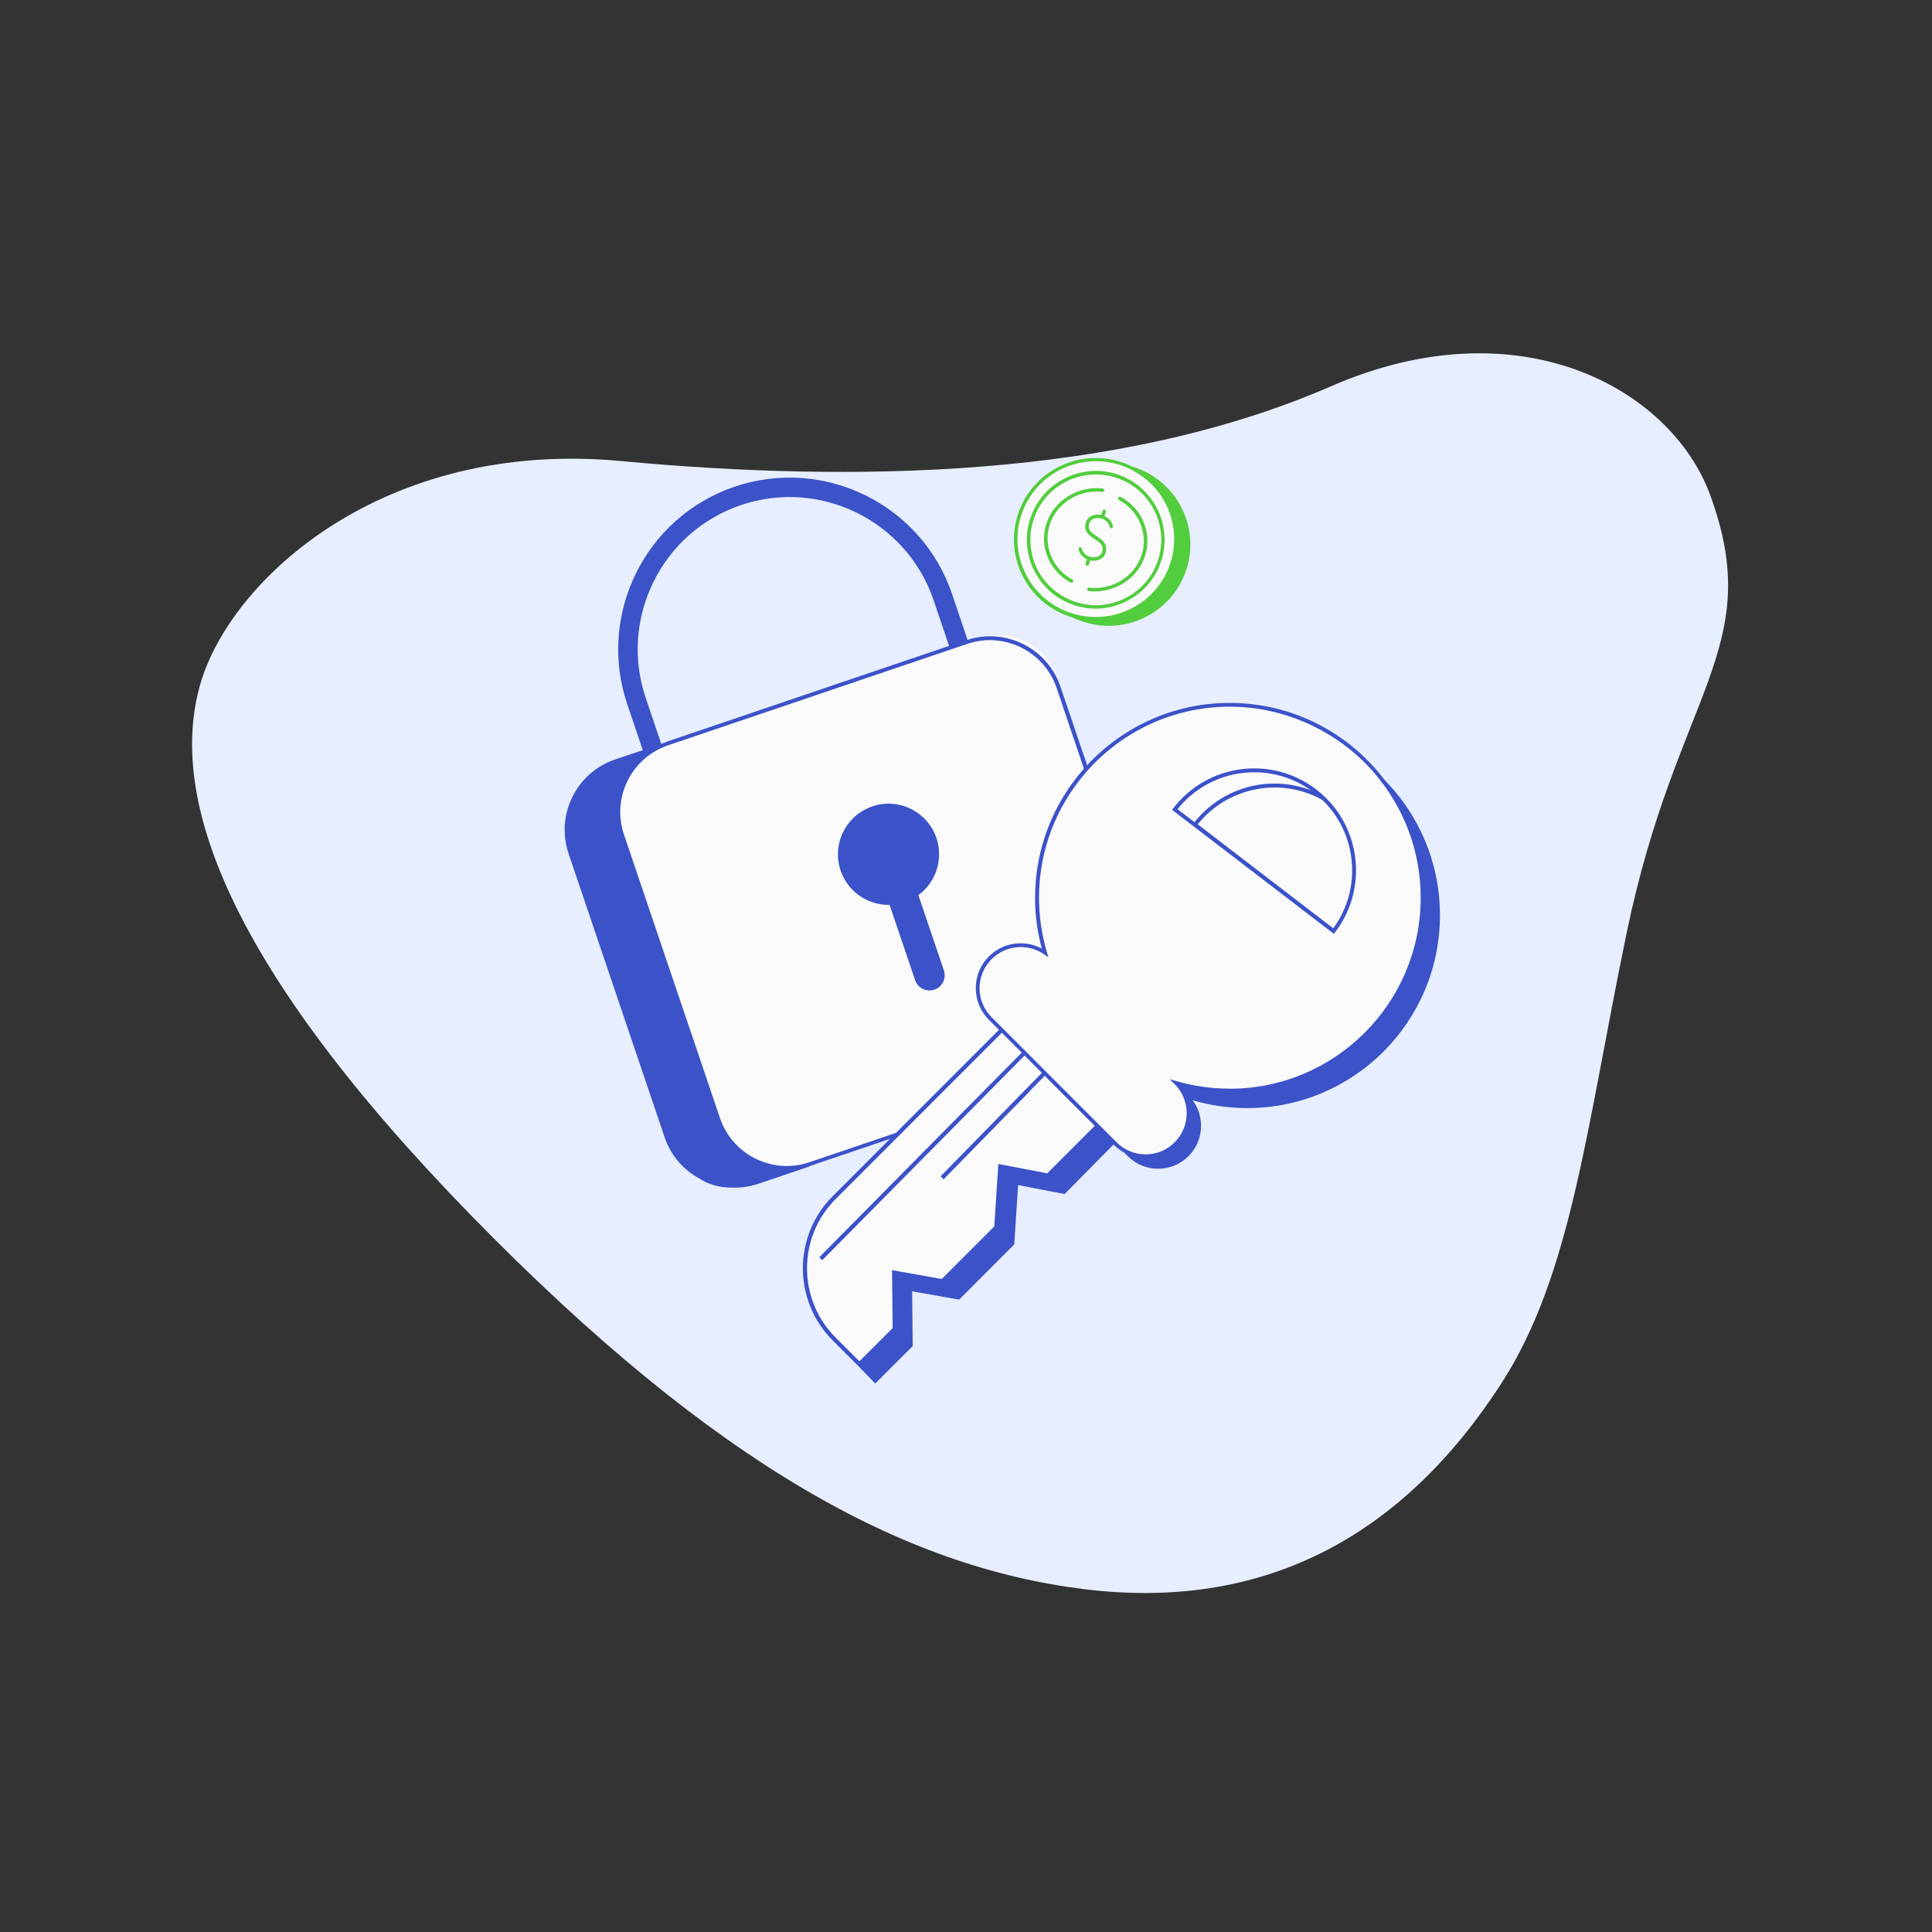
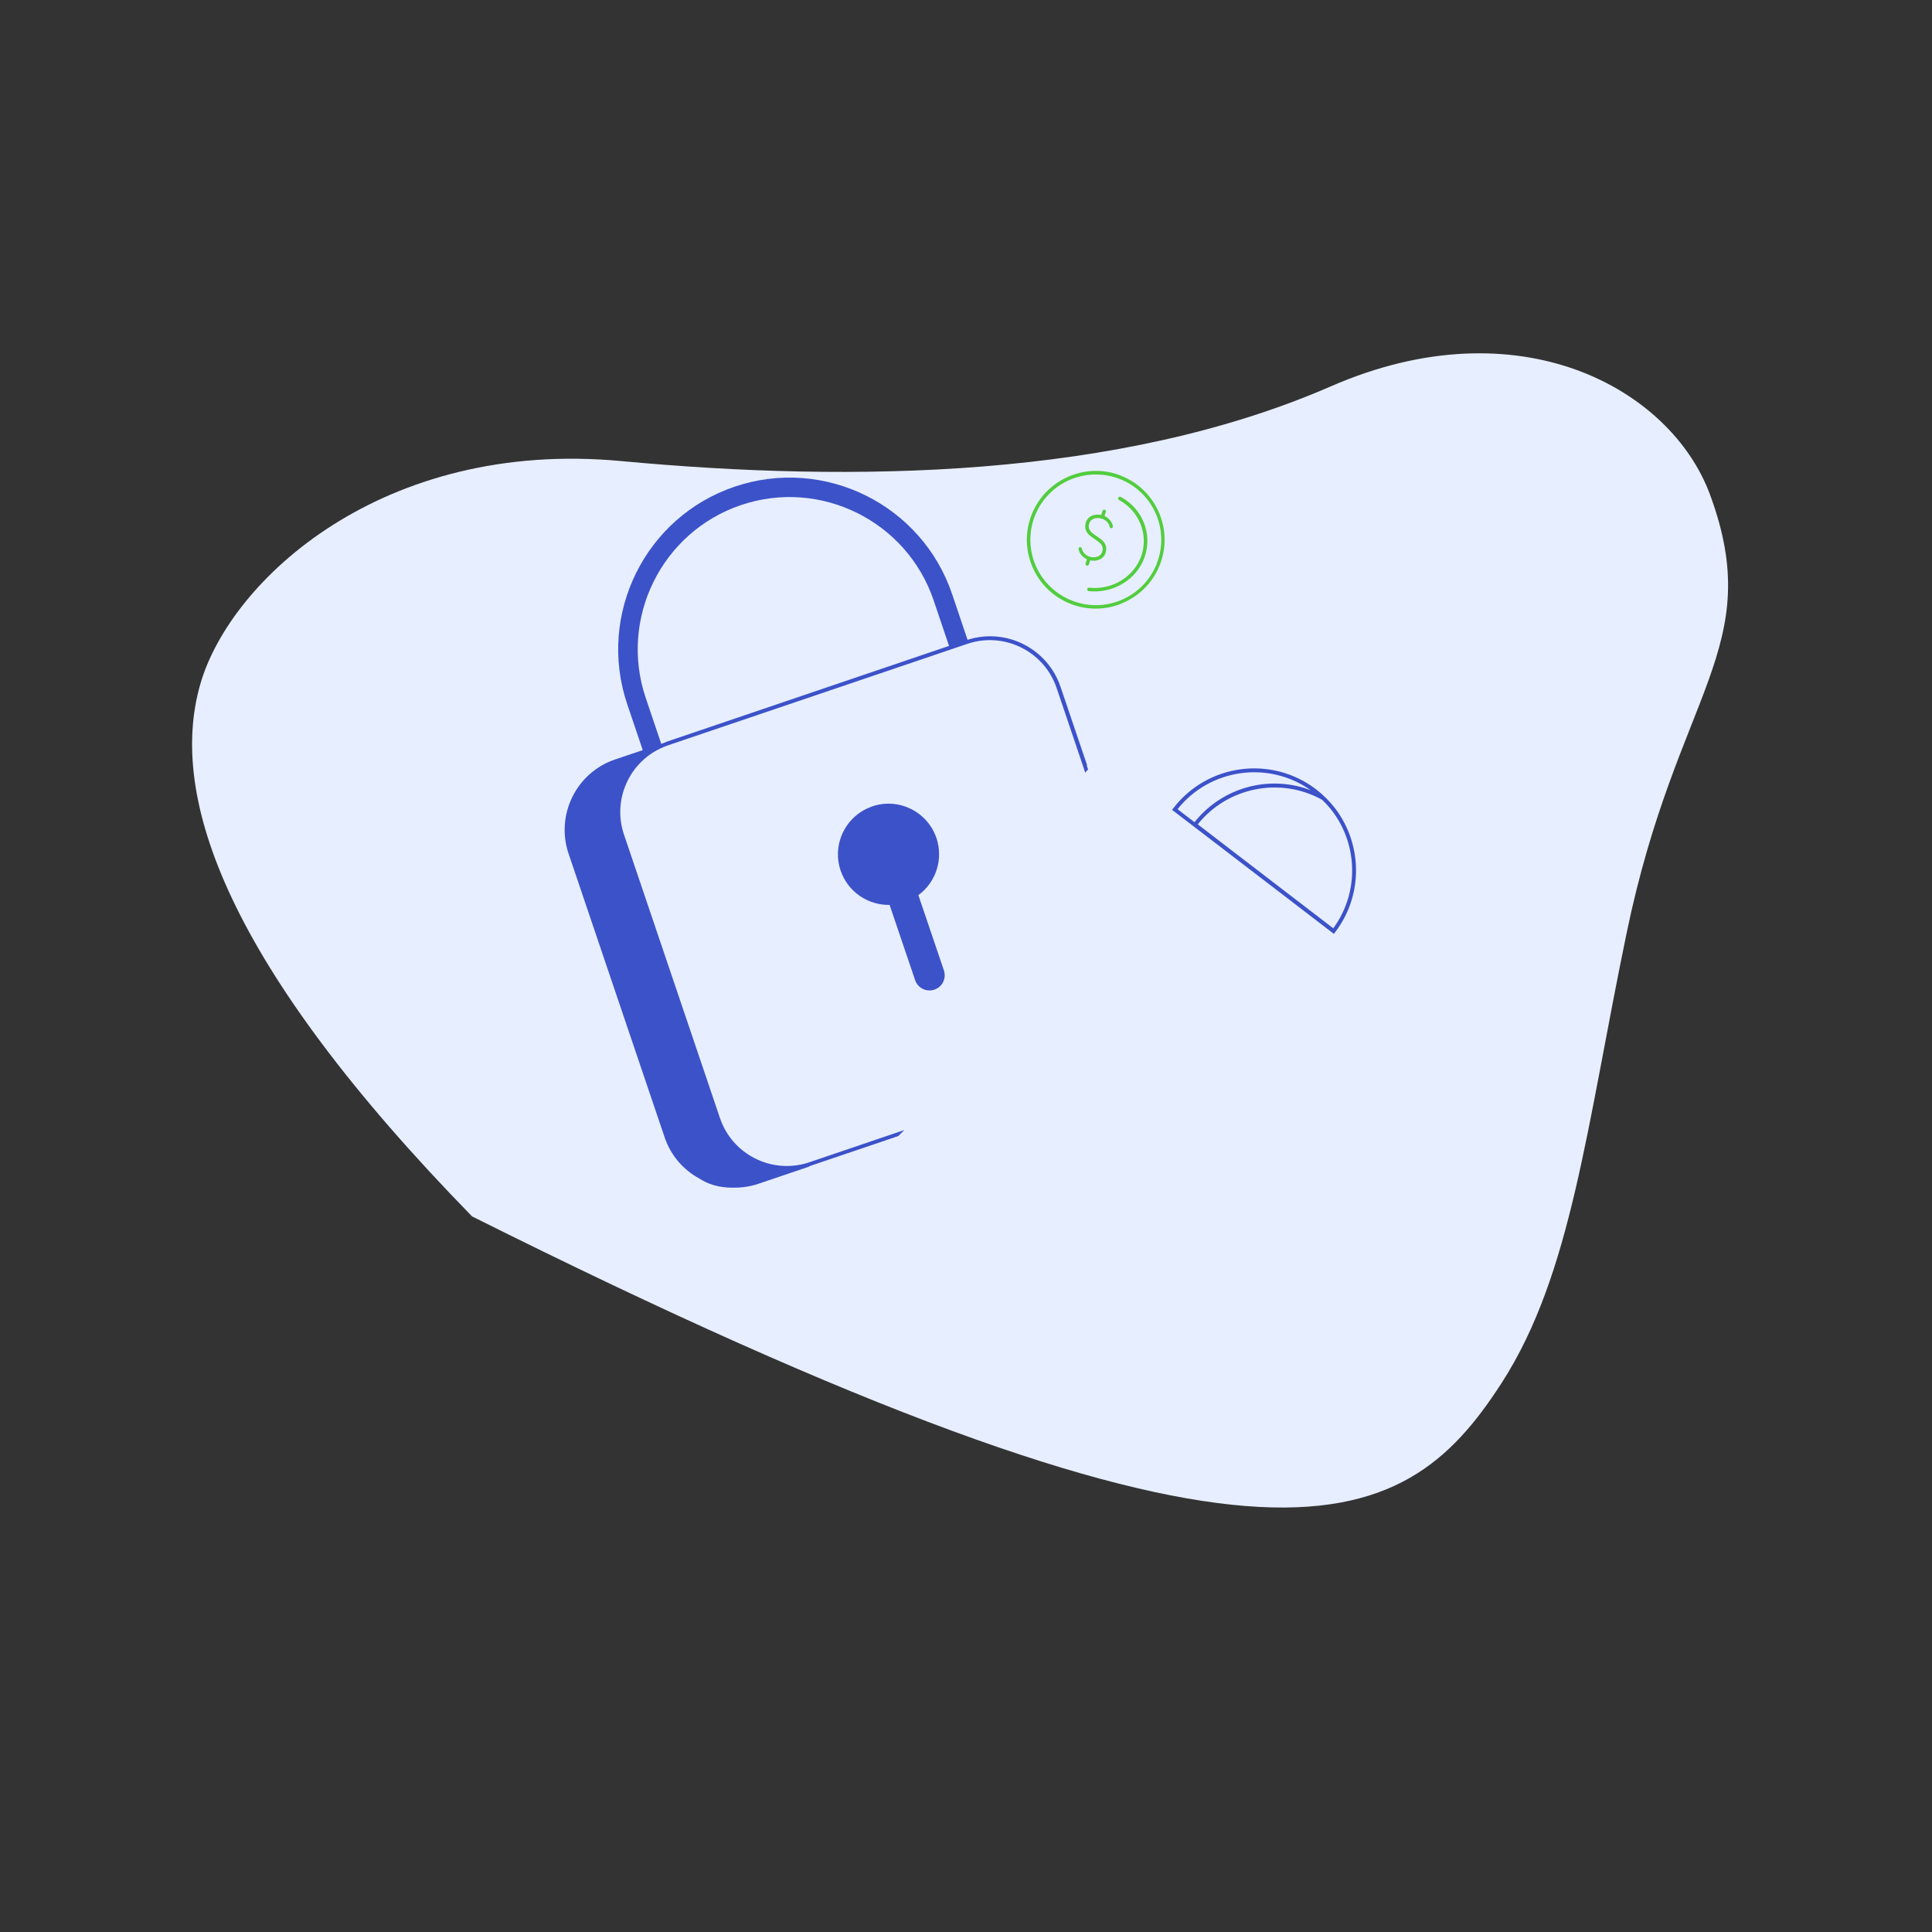
<svg xmlns="http://www.w3.org/2000/svg" width="161" height="161" viewBox="0 0 161 161" fill="none">
  <rect x="0" y="0" width="161" height="161" fill="#333333" stroke="none" />
-   <path d="M142.503 41.224C139.245 32.38 126.608 25.35 110.914 32.191C93.255 39.889 71.061 40.225 51.762 38.422C31.895 36.567 19.211 48.317 16.699 56.986C13.946 66.49 19.006 80.54 39.34 101.367C59.675 122.193 75.424 130.573 90.301 132.424C105.177 134.275 116.79 128.196 125.144 115.234C130.986 106.171 132.22 93.815 135.558 77.728C139.727 57.637 147.215 54.013 142.503 41.222V41.224Z" fill="#E7EEFF" />
+   <path d="M142.503 41.224C139.245 32.38 126.608 25.35 110.914 32.191C93.255 39.889 71.061 40.225 51.762 38.422C31.895 36.567 19.211 48.317 16.699 56.986C13.946 66.49 19.006 80.54 39.34 101.367C105.177 134.275 116.79 128.196 125.144 115.234C130.986 106.171 132.22 93.815 135.558 77.728C139.727 57.637 147.215 54.013 142.503 41.222V41.224Z" fill="#E7EEFF" />
  <g clip-path="url(#clip0_884_6507)">
-     <path fill-rule="evenodd" clip-rule="evenodd" d="M94.865 39.055C94.729 39.003 94.587 38.956 94.433 38.906L94.314 38.866C94.143 38.781 93.962 38.705 93.782 38.63C90.284 37.267 86.321 38.999 84.962 42.481C84.306 44.174 84.334 46.01 85.066 47.675C85.798 49.331 87.129 50.608 88.83 51.271C89.01 51.346 89.201 51.403 89.391 51.46C89.571 51.554 89.742 51.63 89.913 51.687C91.33 52.236 92.85 52.302 94.285 51.886C94.57 51.8 94.846 51.706 95.122 51.583C96.785 50.854 98.068 49.53 98.733 47.836C100.102 44.354 98.363 40.408 94.865 39.055ZM90.593 63.767L90.558 63.781L90.564 63.799L90.593 63.767ZM82.23 53.029C81.697 53.053 81.16 53.148 80.629 53.319L79.344 49.512C76.817 42.042 68.688 38.028 61.221 40.556C53.755 43.085 49.744 51.219 52.271 58.689L53.563 62.51L51.257 63.288C48.024 64.381 46.289 67.902 47.381 71.137L55.383 94.769C55.897 96.297 56.953 97.49 58.267 98.204C58.845 98.59 59.794 98.997 61.093 98.968H61.1C61.8 98.983 62.521 98.882 63.227 98.64L67.446 97.211V97.183C67.446 97.183 67.517 97.154 67.553 97.147L74.158 94.907L69.386 99.682C66.074 102.996 66.074 108.388 69.386 111.702L71.542 113.859L72.933 115.294L76.053 112.173L76.01 107.61L79.921 108.302L84.518 103.703L84.839 98.761L88.715 99.504L92.791 95.376L92.819 95.405C93.076 95.662 93.369 95.883 93.683 96.055L93.976 96.347C95.375 97.747 97.637 97.747 99.036 96.347C100.307 95.076 100.421 93.091 99.386 91.691C100.828 92.112 102.355 92.341 103.933 92.341C112.805 92.341 119.993 85.142 119.993 76.272C119.993 71.873 118.23 67.888 115.367 64.988H115.375C112.412 61.089 107.73 58.575 102.47 58.575C97.787 58.575 93.556 60.575 90.593 63.767L88.374 57.225C88.252 56.866 88.1 56.526 87.922 56.205C87.064 53.865 84.625 52.538 82.23 53.029ZM80.28 92.627L79.964 92.948L68.272 104.767L68.276 104.771L68.272 104.774L68.515 105.017L68.522 105.01L68.519 105.007L68.515 105.01L68.276 104.771L68.28 104.767L79.964 92.955L80.29 92.624L80.28 92.627ZM55.59 61.803V61.796L79.087 53.826L77.803 50.026C75.561 43.413 68.359 39.849 61.743 42.092C55.133 44.334 51.571 51.547 53.813 58.168L55.105 61.989C55.261 61.924 55.426 61.86 55.59 61.803ZM78.626 98.265L78.622 98.268L78.629 98.275L85.753 90.998L85.743 91.002L85.753 90.991L85.742 90.995L85.732 91.005L85.743 91.002L78.629 98.268L78.626 98.265ZM87.267 97.775L87.266 97.776H87.273L87.267 97.775Z" fill="#FAFAFA" />
    <path d="M90.593 63.767L88.374 57.225C87.289 54.026 83.827 52.29 80.629 53.319L79.344 49.512C76.817 42.042 68.688 38.028 61.221 40.556C53.755 43.085 49.744 51.219 52.271 58.689L53.563 62.51L51.257 63.288C48.024 64.381 46.289 67.902 47.381 71.137L55.383 94.769C55.897 96.297 56.953 97.49 58.267 98.204C58.845 98.59 59.794 98.997 61.093 98.968C61.093 98.968 61.093 98.968 61.1 98.968C61.8 98.983 62.521 98.882 63.227 98.64L67.446 97.211V97.183C67.446 97.183 67.517 97.154 67.553 97.147L74.127 94.919L74.862 94.669L75.361 94.169L74.626 94.419L67.446 96.854C67.403 96.869 67.36 96.883 67.317 96.897C64.291 97.847 61.029 96.204 60.001 93.183L52 69.552C51.107 66.916 52.199 64.081 54.462 62.681C54.833 62.453 55.24 62.26 55.668 62.11L80.615 53.654C83.677 52.619 87.017 54.269 88.052 57.332L90.322 64.046L90.436 64.388C90.515 64.295 90.593 64.21 90.672 64.117L90.558 63.781L90.593 63.767ZM53.748 62.803L53.763 62.788H53.777C53.777 62.788 53.755 62.796 53.748 62.803ZM55.59 61.803C55.426 61.86 55.261 61.924 55.105 61.989L53.813 58.168C51.571 51.547 55.133 44.334 61.743 42.092C68.359 39.849 75.561 43.413 77.803 50.026L79.087 53.826L55.59 61.796V61.803Z" fill="#3C52C9" />
    <path d="M72.691 67.202C70.486 67.952 69.308 70.344 70.05 72.544C70.657 74.329 72.341 75.444 74.133 75.408L76.26 81.678C76.481 82.342 77.202 82.692 77.866 82.471C78.53 82.25 78.88 81.528 78.658 80.864L76.531 74.594C77.98 73.537 78.637 71.623 78.037 69.837C77.288 67.631 74.897 66.452 72.698 67.195L72.691 67.202Z" fill="#3C52C9" />
    <path d="M93.195 41.469C93.156 41.535 93.175 41.621 93.255 41.669C94.933 42.583 95.717 44.535 95.121 46.296C94.516 48.058 92.689 49.191 90.763 48.972C90.683 48.972 90.604 49.019 90.594 49.096C90.594 49.172 90.643 49.248 90.723 49.258C91.319 49.324 91.904 49.267 92.451 49.115C93.811 48.734 94.943 47.734 95.399 46.382C96.045 44.487 95.211 42.392 93.404 41.412C93.334 41.373 93.245 41.393 93.195 41.469Z" fill="#52CD3E" />
-     <path d="M91.854 40.988C91.933 40.988 92.013 40.941 92.022 40.864C92.022 40.788 91.973 40.712 91.893 40.702C89.828 40.474 87.862 41.684 87.217 43.579C86.571 45.475 87.405 47.57 89.213 48.551C89.252 48.57 89.292 48.571 89.332 48.561C89.371 48.551 89.401 48.532 89.421 48.494C89.461 48.428 89.441 48.342 89.361 48.294C87.683 47.38 86.899 45.427 87.495 43.665C88.1 41.903 89.927 40.769 91.854 40.988Z" fill="#52CD3E" />
    <path d="M92.628 44.01C92.704 44 92.76 43.924 92.741 43.848C92.741 43.819 92.637 43.267 92.042 43.001L92.156 42.658C92.184 42.582 92.137 42.506 92.061 42.477C91.986 42.449 91.91 42.496 91.882 42.572L91.768 42.915C91.249 42.801 90.663 42.982 90.493 43.524C90.285 44.181 90.672 44.543 90.993 44.762L91.456 45.086C91.853 45.362 91.967 45.628 91.844 45.999C91.768 46.237 91.579 46.342 91.447 46.39C91.249 46.456 91.012 46.456 90.795 46.39C90.247 46.209 90.153 45.733 90.153 45.714C90.143 45.638 90.068 45.581 89.992 45.6C89.916 45.609 89.86 45.685 89.879 45.761C89.879 45.79 89.983 46.342 90.578 46.609L90.464 46.952C90.436 47.028 90.483 47.104 90.559 47.132C90.587 47.132 90.616 47.132 90.644 47.132C90.691 47.123 90.719 47.085 90.738 47.037L90.852 46.694C91.069 46.742 91.296 46.742 91.494 46.675C91.513 46.675 91.532 46.666 91.551 46.656C91.834 46.561 92.042 46.352 92.127 46.085C92.335 45.428 91.948 45.067 91.626 44.848L91.163 44.524C90.767 44.248 90.653 43.981 90.776 43.61C90.909 43.191 91.419 43.086 91.834 43.229C92.382 43.41 92.477 43.886 92.477 43.905C92.486 43.981 92.562 44.038 92.637 44.019L92.628 44.01Z" fill="#52CD3E" />
    <path d="M93.409 39.632C90.461 38.483 87.127 39.95 85.967 42.894C85.406 44.322 85.445 45.876 86.054 47.285C86.672 48.684 87.793 49.765 89.224 50.325C90.413 50.788 91.698 50.846 92.907 50.489C93.148 50.421 93.38 50.334 93.612 50.228C95.014 49.611 96.097 48.491 96.657 47.063C97.807 44.119 96.348 40.78 93.39 39.632H93.409ZM96.406 46.957C95.874 48.308 94.85 49.379 93.516 49.968C92.182 50.556 90.703 50.585 89.34 50.054C87.987 49.524 86.914 48.501 86.324 47.169C85.744 45.837 85.706 44.361 86.237 43C86.875 41.369 88.219 40.211 89.794 39.757C90.906 39.429 92.133 39.458 93.303 39.911C96.106 41.002 97.498 44.167 96.396 46.957H96.406Z" fill="#52CD3E" />
-     <path d="M94.865 39.055C94.694 38.989 94.513 38.932 94.314 38.866C94.143 38.781 93.962 38.705 93.781 38.63C90.284 37.267 86.321 38.999 84.962 42.481C84.306 44.174 84.334 46.01 85.066 47.675C85.798 49.331 87.128 50.608 88.83 51.271C89.01 51.346 89.2 51.403 89.391 51.46C89.571 51.554 89.742 51.63 89.913 51.687C91.329 52.236 92.85 52.302 94.285 51.886C94.57 51.8 94.846 51.706 95.121 51.583C96.785 50.854 98.068 49.53 98.733 47.836C100.102 44.354 98.362 40.408 94.865 39.055ZM97.83 45.13C97.83 45.206 97.83 45.291 97.821 45.366C97.821 45.395 97.821 45.423 97.821 45.461C97.821 45.527 97.811 45.603 97.802 45.669C97.802 45.707 97.802 45.745 97.792 45.783C97.792 45.849 97.773 45.906 97.764 45.972C97.764 46.01 97.754 46.057 97.745 46.095C97.735 46.152 97.716 46.218 97.707 46.275C97.707 46.313 97.688 46.36 97.678 46.398C97.659 46.455 97.65 46.521 97.631 46.578C97.621 46.615 97.612 46.663 97.593 46.701C97.574 46.767 97.555 46.833 97.536 46.899C97.526 46.937 97.517 46.965 97.507 47.003C97.469 47.107 97.431 47.202 97.393 47.306C97.355 47.401 97.317 47.495 97.269 47.59C97.241 47.637 97.222 47.694 97.193 47.741C97.174 47.789 97.155 47.827 97.136 47.874C97.108 47.94 97.07 48.006 97.032 48.073C97.022 48.092 97.003 48.12 96.994 48.139C96.956 48.215 96.908 48.29 96.861 48.366C96.861 48.375 96.851 48.385 96.842 48.394C96.785 48.479 96.737 48.555 96.68 48.631C96.224 49.293 95.644 49.861 94.979 50.306C94.979 50.306 94.979 50.306 94.969 50.306C94.893 50.362 94.808 50.41 94.732 50.457C94.722 50.457 94.713 50.466 94.703 50.476C94.627 50.523 94.551 50.571 94.466 50.608C94.456 50.608 94.437 50.618 94.418 50.627C94.342 50.665 94.266 50.712 94.19 50.75C94.171 50.75 94.162 50.769 94.143 50.769C94.067 50.807 93.981 50.845 93.905 50.883C92.508 51.479 90.949 51.583 89.486 51.157C89.305 51.1 89.124 51.044 88.944 50.977C87.319 50.343 86.035 49.123 85.342 47.533C84.638 45.944 84.61 44.174 85.237 42.566C85.997 40.617 87.613 39.235 89.495 38.696C90.826 38.308 92.299 38.336 93.686 38.876C93.867 38.942 94.038 39.017 94.209 39.103C94.295 39.141 94.38 39.188 94.456 39.235C94.466 39.235 94.475 39.245 94.485 39.254C94.561 39.301 94.637 39.339 94.713 39.386C94.732 39.396 94.741 39.405 94.76 39.415C94.827 39.453 94.893 39.5 94.96 39.547C94.979 39.566 95.007 39.576 95.026 39.595C95.084 39.633 95.15 39.68 95.207 39.718C95.236 39.737 95.264 39.755 95.293 39.774C95.34 39.812 95.397 39.85 95.445 39.897C95.483 39.926 95.511 39.954 95.549 39.983C95.587 40.02 95.635 40.049 95.673 40.087C95.72 40.124 95.758 40.172 95.806 40.21C95.834 40.238 95.863 40.257 95.891 40.285C95.948 40.342 96.015 40.408 96.072 40.465C96.081 40.475 96.091 40.484 96.1 40.493C97.108 41.572 97.716 42.963 97.83 44.43C97.83 44.534 97.84 44.628 97.849 44.733V44.77C97.849 44.855 97.849 44.95 97.849 45.035C97.849 45.054 97.849 45.083 97.849 45.102L97.83 45.13Z" fill="#52CD3E" />
-     <path d="M85.043 91.227L78.391 98.026L78.634 98.269L85.757 90.991L85.036 91.234L85.043 91.227ZM80.461 92.448L79.968 92.948L68.277 104.768L68.519 105.01L80.689 92.705L81.182 92.205L80.454 92.455L80.461 92.448ZM85.043 91.227L78.391 98.026L78.634 98.269L85.757 90.991L85.036 91.234L85.043 91.227ZM81.189 92.198L80.461 92.448L79.968 92.948L68.277 104.768L68.519 105.01L80.689 92.705L81.182 92.205L81.189 92.198ZM115.379 64.988C112.417 61.089 107.734 58.575 102.474 58.575C97.791 58.575 93.559 60.575 90.597 63.767C90.518 63.853 90.432 63.946 90.354 64.031C87.806 66.895 86.257 70.673 86.257 74.801C86.257 76.244 86.442 77.672 86.821 79.05C86.278 78.758 85.679 78.608 85.05 78.608C84.051 78.608 83.116 78.993 82.409 79.7C81.703 80.407 81.317 81.343 81.317 82.343C81.317 83.343 81.703 84.278 82.409 84.985L83.245 85.821L74.644 94.426L74.144 94.926L69.39 99.683C66.078 102.996 66.078 108.388 69.39 111.702L71.546 113.859L72.938 115.294L73.059 115.173L76.057 112.173L76.014 107.61L79.925 108.303L84.479 103.746L84.522 103.703L84.843 98.761L88.719 99.504L92.795 95.376L92.823 95.405C93.08 95.662 93.373 95.883 93.687 96.055L93.98 96.347C95.379 97.747 97.641 97.747 99.04 96.347C100.311 95.076 100.425 93.091 99.39 91.691C100.832 92.112 102.359 92.341 103.937 92.341C112.809 92.341 119.997 85.142 119.997 76.272C119.997 71.873 118.234 67.888 115.372 64.988H115.379ZM74.565 110.745H74.558L74.565 110.738V110.745ZM87.277 97.776L83.195 96.997L82.859 102.197L78.477 106.582L74.337 105.846L74.387 110.674L71.617 113.445L69.633 111.459C66.457 108.281 66.457 103.104 69.633 99.925L74.879 94.676L75.379 94.176L83.487 86.064L85.143 87.72L80.468 92.448L79.975 92.948L68.284 104.768L68.526 105.01L80.696 92.705L81.189 92.205L85.379 87.963L86.821 89.406L85.522 90.734L85.036 91.227L78.384 98.026L78.626 98.269L85.75 90.991L86.235 90.491L87.056 89.649L87.477 90.07L91.225 93.819L87.27 97.776H87.277ZM102.474 90.72C100.975 90.72 99.483 90.513 98.048 90.099L97.784 90.02L97.477 89.934L97.898 90.356C98.22 90.677 98.462 91.048 98.626 91.448C99.14 92.691 98.898 94.184 97.891 95.191C97.242 95.84 96.385 96.198 95.472 96.198C94.558 96.198 93.694 95.84 93.052 95.191L93.023 95.162L87.827 89.963L83.716 85.849L83.473 85.606L82.638 84.771C81.988 84.121 81.631 83.264 81.631 82.35C81.631 81.436 81.988 80.572 82.638 79.929C83.287 79.279 84.144 78.922 85.058 78.922C85.757 78.922 86.428 79.129 86.999 79.522L87.363 79.772L87.299 79.55L87.242 79.35C86.806 77.879 86.585 76.351 86.585 74.808C86.585 70.823 88.055 67.174 90.489 64.374C90.568 64.281 90.646 64.196 90.725 64.103C93.637 60.903 97.834 58.889 102.488 58.889C107.142 58.889 111.532 60.996 114.444 64.324C116.899 67.124 118.391 70.795 118.391 74.808C118.391 83.585 111.253 90.727 102.481 90.727L102.474 90.72ZM80.461 92.455L79.968 92.955L68.277 104.775L68.519 105.017L80.689 92.712L81.182 92.213L80.454 92.462L80.461 92.455ZM85.043 91.234L78.391 98.033L78.634 98.276L85.757 90.998L85.036 91.241L85.043 91.234ZM80.461 92.455L79.968 92.955L68.277 104.775L68.519 105.017L80.689 92.712L81.182 92.213L80.454 92.462L80.461 92.455ZM85.043 91.234L78.391 98.033L78.634 98.276L85.757 90.998L85.036 91.241L85.043 91.234Z" fill="#3C52C9" />
    <path d="M111.269 67.374C110.82 66.788 110.291 66.252 109.678 65.781C105.959 62.932 100.62 63.639 97.772 67.359L97.672 67.488L105.195 73.251L111.155 77.822L111.255 77.693C113.632 74.587 113.532 70.352 111.269 67.374ZM98.129 67.431C100.827 64.046 105.709 63.36 109.228 65.853C107.736 65.281 106.094 65.145 104.51 65.467C102.547 65.867 100.791 66.945 99.542 68.516L98.129 67.431ZM111.105 77.358L105.445 73.016L99.813 68.695C102.283 65.595 106.708 64.71 110.177 66.652C110.491 66.945 110.777 67.267 111.034 67.602C113.154 70.416 113.275 74.394 111.105 77.358Z" fill="#3C52C9" />
  </g>
  <defs>
    <clipPath id="clip0_884_6507">
      <rect width="80" height="77.13" fill="white" transform="translate(40.008 38.164)" />
    </clipPath>
  </defs>
</svg>